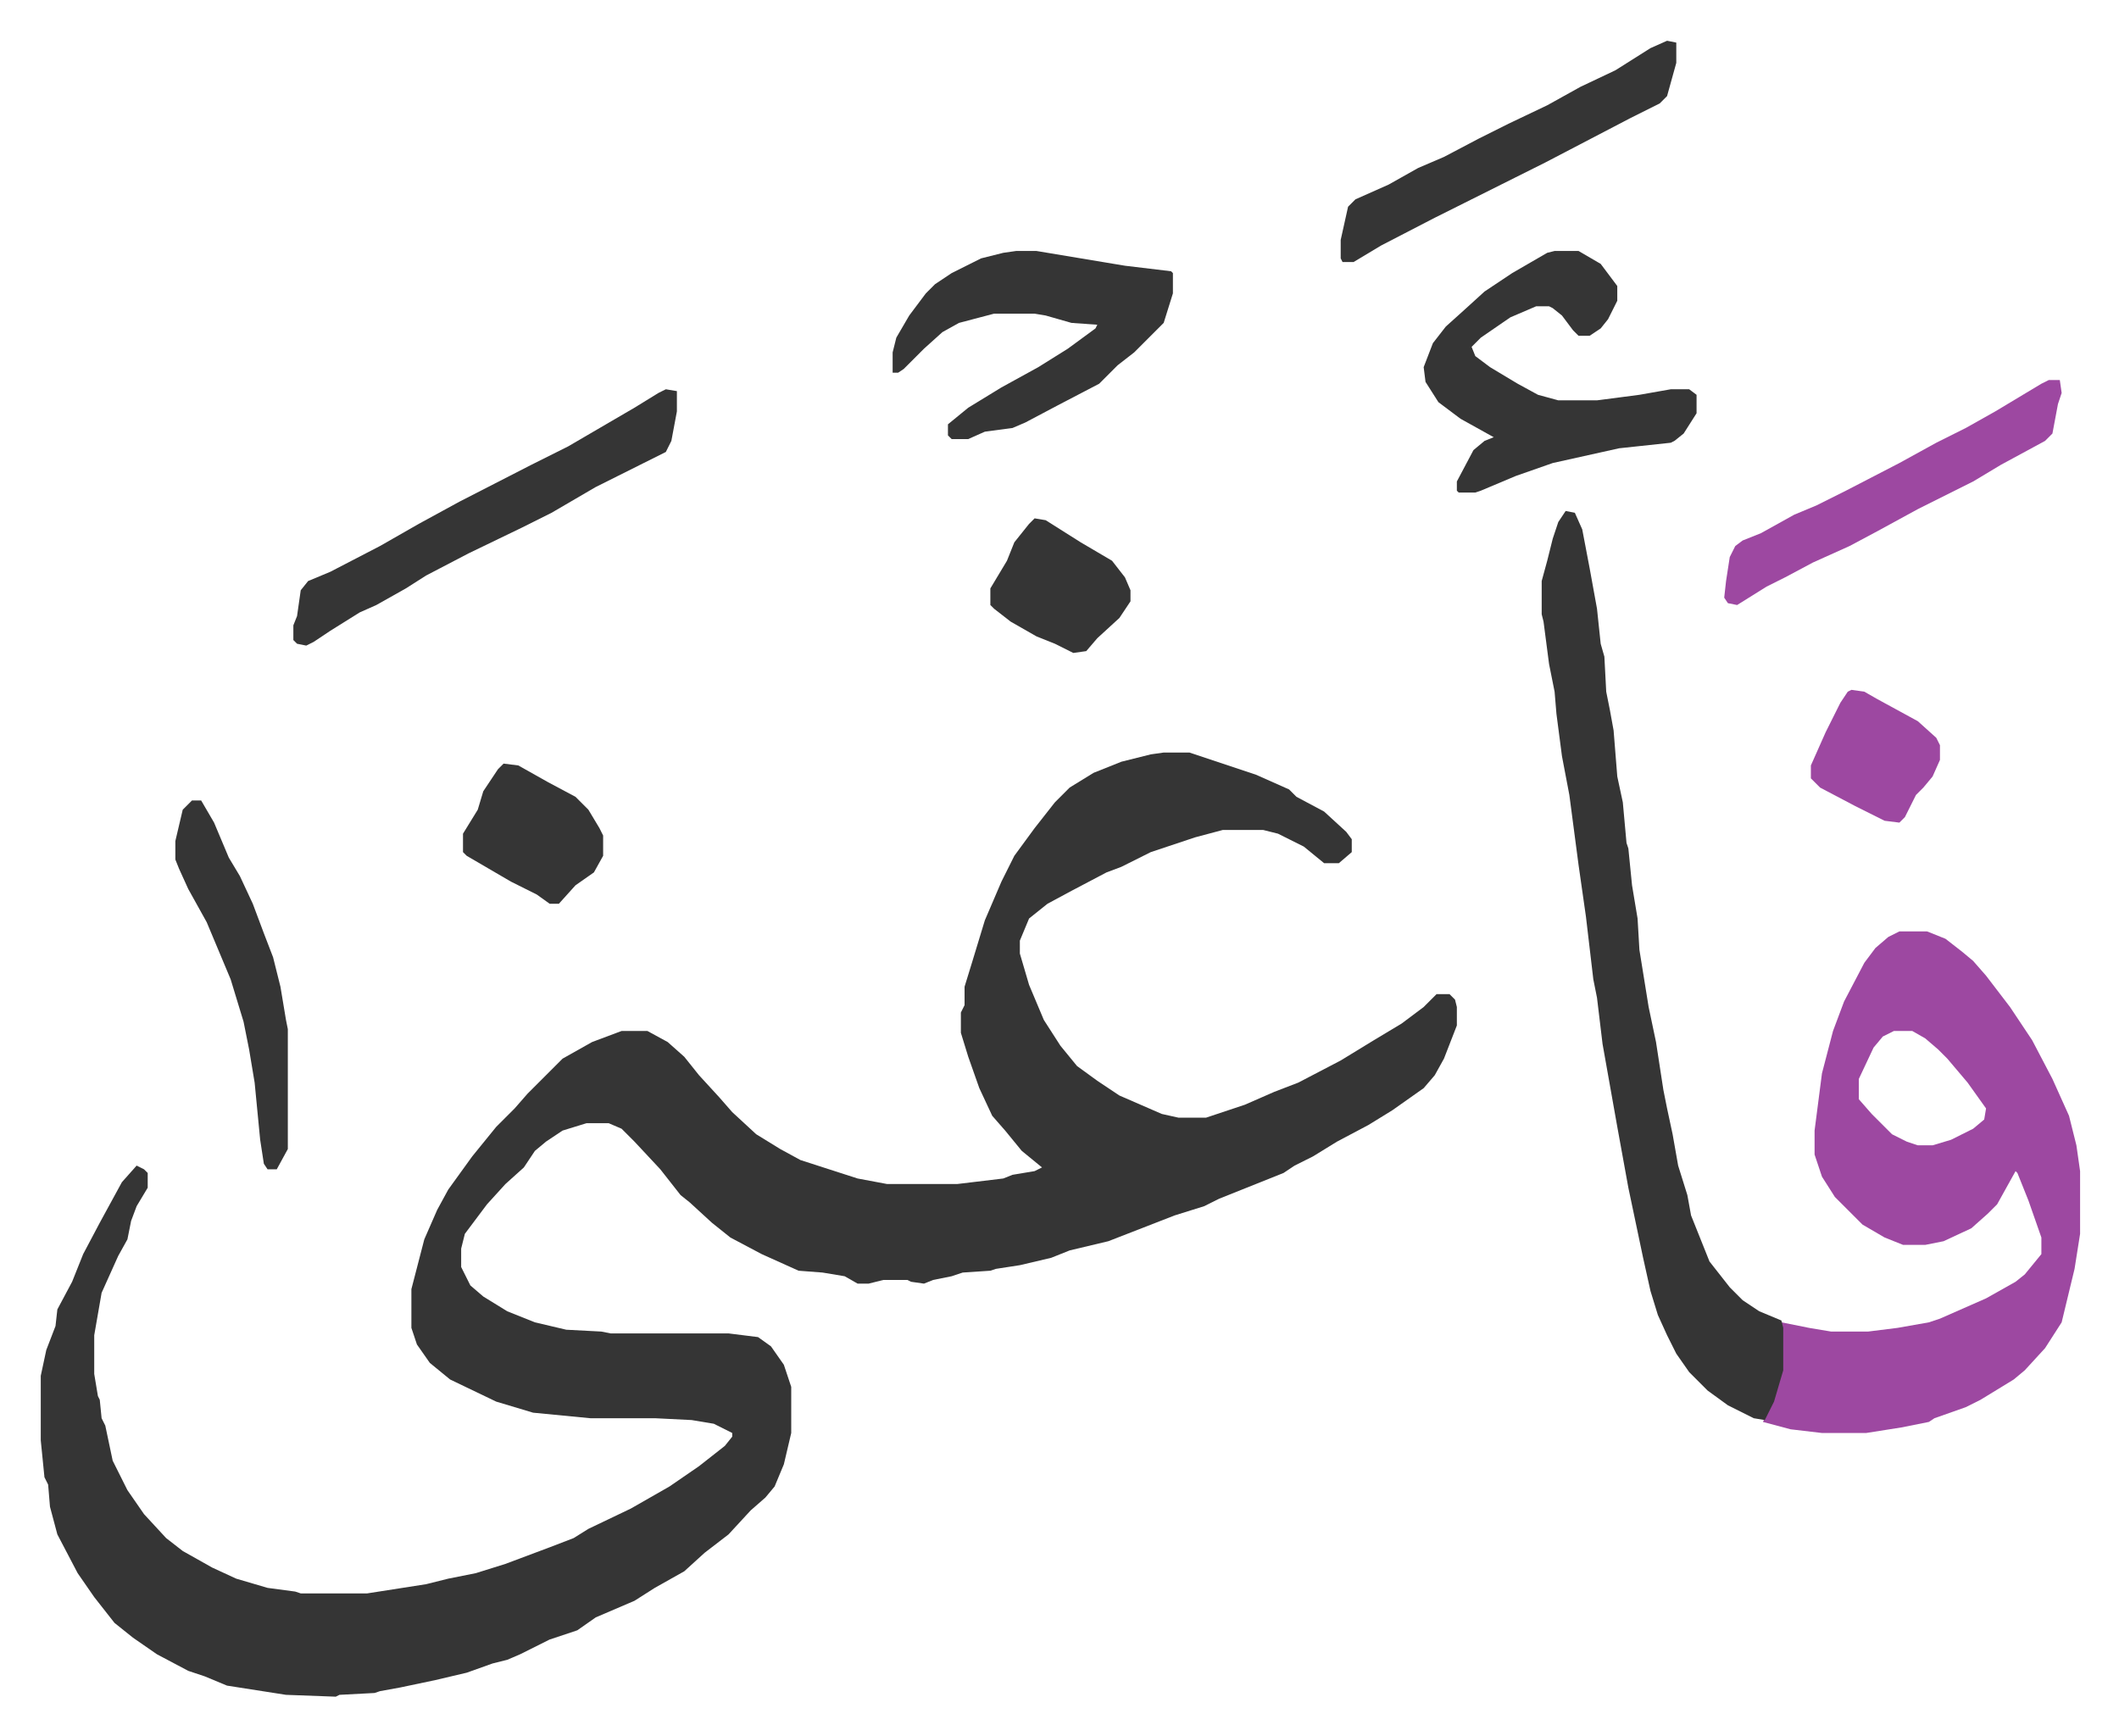
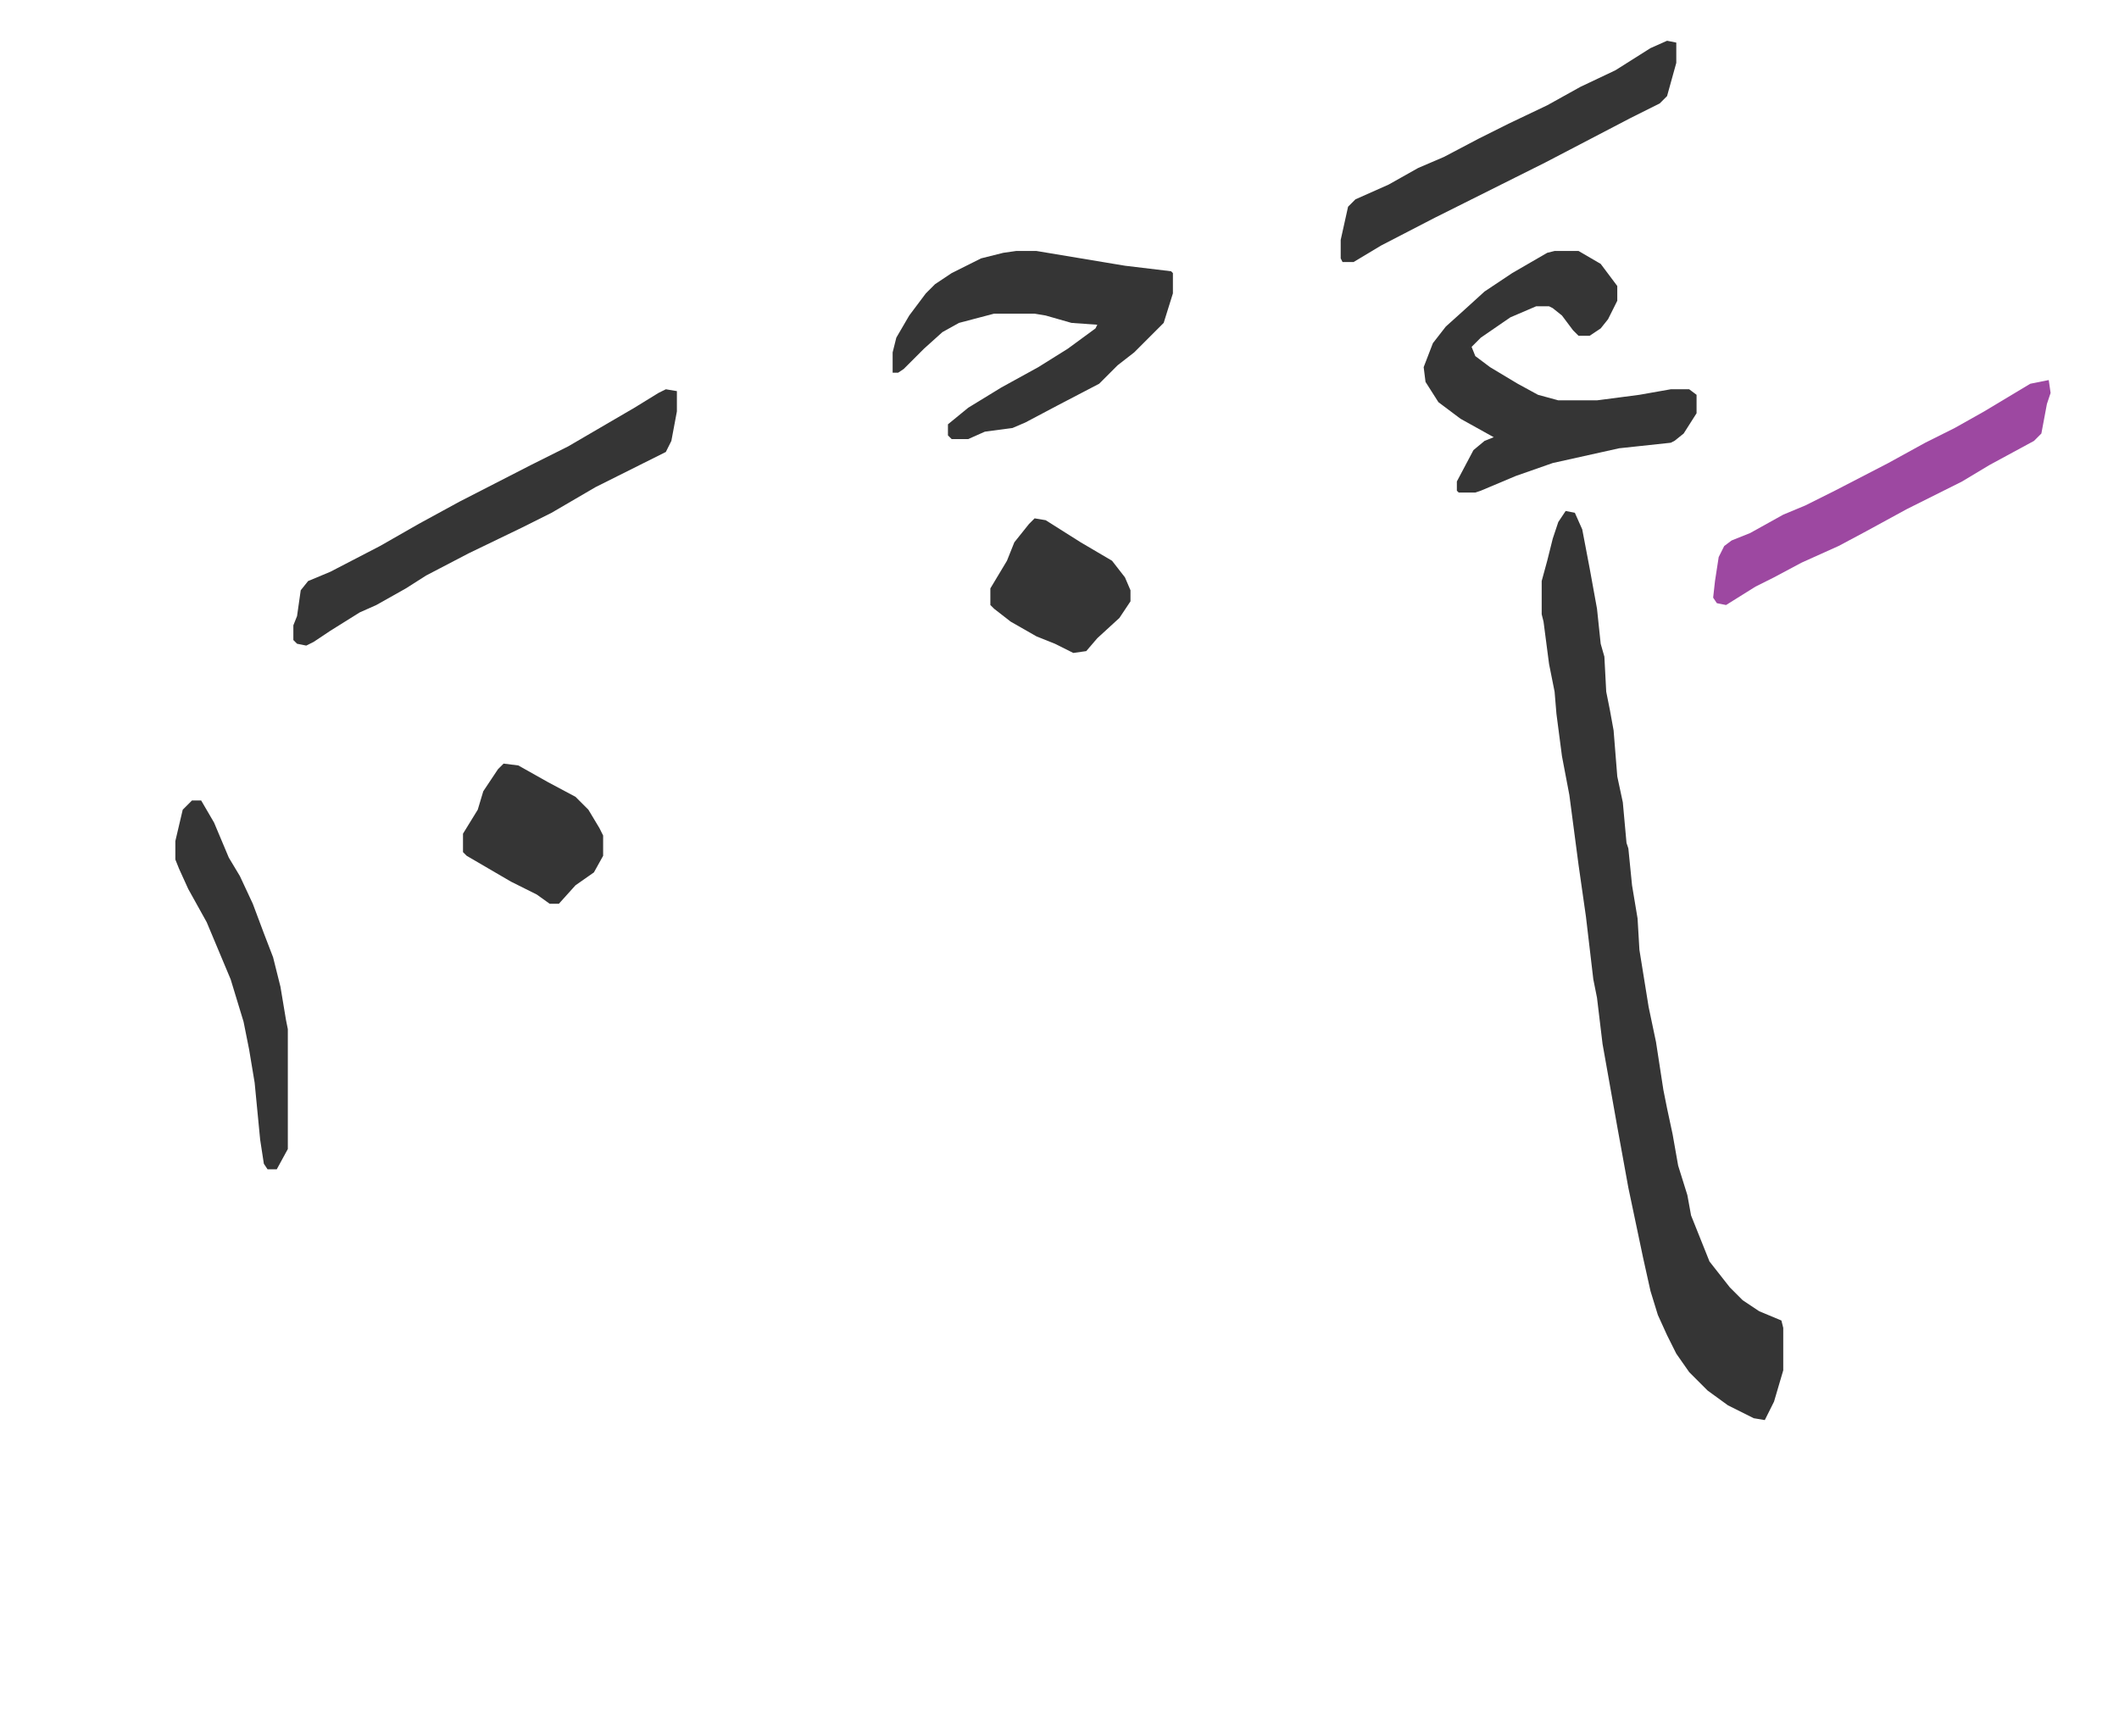
<svg xmlns="http://www.w3.org/2000/svg" role="img" viewBox="-22.10 203.90 1149.20 941.20">
-   <path fill="#353535" id="rule_normal" d="M609 612h14l36 12 18 8 4 4 15 8 12 11 3 4v7l-7 6h-8l-11-9-14-7-8-2h-22l-15 4-24 8-16 8-8 3-19 10-13 7-10 8-5 12v7l5 17 8 19 9 14 9 11 11 8 12 8 23 10 9 2h15l21-7 16-7 13-5 23-12 18-11 15-9 12-9 7-7h7l3 3 1 4v10l-7 18-5 9-6 7-17 12-13 8-17 9-13 8-10 5-6 4-15 6-20 8-8 4-16 5-36 14-21 5-10 4-17 4-13 2-3 1-15 1-6 2-10 2-5 2-7-1-2-1h-13l-8 2h-6l-7-4-12-2-13-1-20-9-17-9-10-8-12-11-5-4-11-14-14-15-7-7-7-3h-12l-13 4-9 6-6 5-6 9-10 9-10 11-12 16-2 8v10l5 10 7 6 13 8 15 6 17 4 19 1 5 1h64l16 2 7 5 7 10 4 12v25l-4 17-5 12-5 6-8 7-12 13-13 10-11 10-16 9-11 7-21 9-10 7-15 5-16 8-7 3-8 2-14 5-17 4-19 4-11 2-3 1-19 1-2 1-27-1-32-5-12-5-9-3-17-9-13-9-10-8-11-14-9-13-11-21-4-15-1-12-2-4-2-20v-35l3-14 5-13 1-9 8-15 6-15 9-17 12-22 8-9 4 2 2 2v8l-6 10-3 8-2 10-5 9-9 20-4 23v21l2 12 1 2 1 10 2 4 4 19 8 16 9 13 12 13 9 7 16 9 13 6 17 5 15 2 3 1h36l32-5 12-3 15-3 16-5 24-9 13-5 8-5 23-11 21-12 16-11 14-11 4-5v-2l-10-5-12-2-20-1h-35l-31-3-20-6-25-12-11-9-7-10-3-9v-21l7-27 7-16 6-11 13-18 13-16 10-10 7-8 19-19 16-9 16-6h14l11 6 9 8 8 10 11 12 7 8 13 12 13 8 11 6 31 10 16 3h38l25-3 5-2 12-2 4-2-11-9-9-11-7-8-7-15-6-17-4-13v-11l2-4v-10l4-13 7-23 9-21 7-14 11-15 11-14 8-8 13-8 15-6 16-4z" />
-   <path fill="#9d48a1" id="rule_ikhfa" d="M1008 709h15l10 4 9 7 6 5 7 8 13 17 12 18 11 21 9 20 4 16 2 14v34l-3 19-7 29-9 14-11 12-6 5-18 11-8 4-17 6-3 2-15 3-19 3h-24l-17-2-15-4 6-13 4-15v-26l15 3 12 2h20l16-2 17-3 6-2 25-11 16-9 5-4 9-11v-9l-7-20-6-15-1-1-10 18-5 5-9 8-15 7-10 2h-12l-10-4-12-7-15-15-7-11-4-12v-13l4-31 6-23 6-16 11-21 6-8 7-6zm-3 54l-6 3-5 6-8 17v11l7 8 11 11 8 4 6 2h8l10-3 12-6 6-5 1-6-10-14-11-13-5-5-7-6-7-4z" />
  <path fill="#353535" id="rule_normal" d="M827 481l5 1 4 9 4 21 4 22 2 19 2 7 1 19 2 10 2 11 2 25 3 14 2 22 1 3 2 20 3 18 1 17 5 31 4 19 4 26 2 10 3 14 3 17 5 16 2 11 10 25 11 14 7 7 9 6 12 5 1 4v23l-5 17-5 10-6-1-14-7-11-8-10-10-7-10-5-10-5-11-4-13-4-18-8-38-6-33-8-45-3-25-2-10-4-34-4-28-5-38-4-21-3-23-1-12-3-15-3-23-1-4v-18l3-11 3-12 3-9zm-6-141h13l12 7 9 12v8l-5 10-4 5-6 4h-6l-3-3-6-8-5-4-2-1h-7l-14 6-16 11-5 5 2 5 8 6 15 9 11 6 11 3h21l23-3 17-3h10l4 3v10l-7 11-5 4-2 1-28 3-36 8-20 7-19 8-3 1h-9l-1-1v-5l9-17 6-5 5-2-18-10-12-9-7-11-1-8 5-13 7-9 10-9 11-10 15-10 19-11zm-292 0h11l48 8 25 3 1 1v11l-5 16-16 16-9 7-10 10-23 12-17 9-7 3-15 2-9 4h-9l-2-2v-6l11-9 18-11 20-11 16-10 15-11 1-2-14-1-14-4-6-1h-22l-19 5-9 5-10 9-11 11-3 2h-3v-11l2-8 7-12 9-12 5-5 9-6 16-8 12-3zm-190 75l6 1v11l-3 16-3 6-38 19-24 14-16 8-29 14-23 12-11 7-16 9-9 4-16 10-9 6-4 2-5-1-2-2v-8l2-5 2-14 4-5 12-5 27-14 21-12 22-12 39-20 20-10 24-14 12-7 13-8zm543-189l5 1v11l-5 18-4 4-16 8-23 12-23 12-16 8-28 14-16 8-29 15-15 9h-6l-1-2v-10l4-18 4-4 18-8 16-9 14-6 19-10 16-8 21-10 18-10 19-9 19-12z" />
-   <path fill="#9d48a1" id="rule_ikhfa" d="M1089 410h6l1 7-2 6-3 16-4 4-24 13-15 9-30 15-22 12-15 8-20 9-15 8-10 5-16 10-5-1-2-3 1-9 2-13 3-6 4-3 10-4 18-10 12-5 16-8 29-15 20-11 16-8 16-9 15-9 10-6z" />
+   <path fill="#9d48a1" id="rule_ikhfa" d="M1089 410l1 7-2 6-3 16-4 4-24 13-15 9-30 15-22 12-15 8-20 9-15 8-10 5-16 10-5-1-2-3 1-9 2-13 3-6 4-3 10-4 18-10 12-5 16-8 29-15 20-11 16-8 16-9 15-9 10-6z" />
  <path fill="#353535" id="rule_normal" d="M82 638h5l7 12 8 19 6 10 7 15 6 16 5 13 4 16 3 18 1 5v65l-6 11h-5l-2-3-2-13-3-31-3-18-3-15-7-23-13-31-10-18-5-11-2-5v-10l4-17zm169-20l8 1 16 9 15 8 7 7 6 10 2 4v11l-5 9-10 7-9 10h-5l-7-5-14-7-24-14-2-2v-10l8-13 3-10 8-12zm288-133l6 1 19 12 17 10 7 9 3 7v6l-6 9-12 11-6 7-7 1-10-5-10-4-14-8-9-7-2-2v-9l6-10 3-5 4-10 8-10z" />
-   <path fill="#9d48a1" id="rule_ikhfa" d="M982 578l7 1 7 4 22 12 10 9 2 4v8l-4 9-5 6-4 4-6 12-3 3-8-1-16-8-19-10-5-5v-7l8-18 8-16 4-6z" />
</svg>